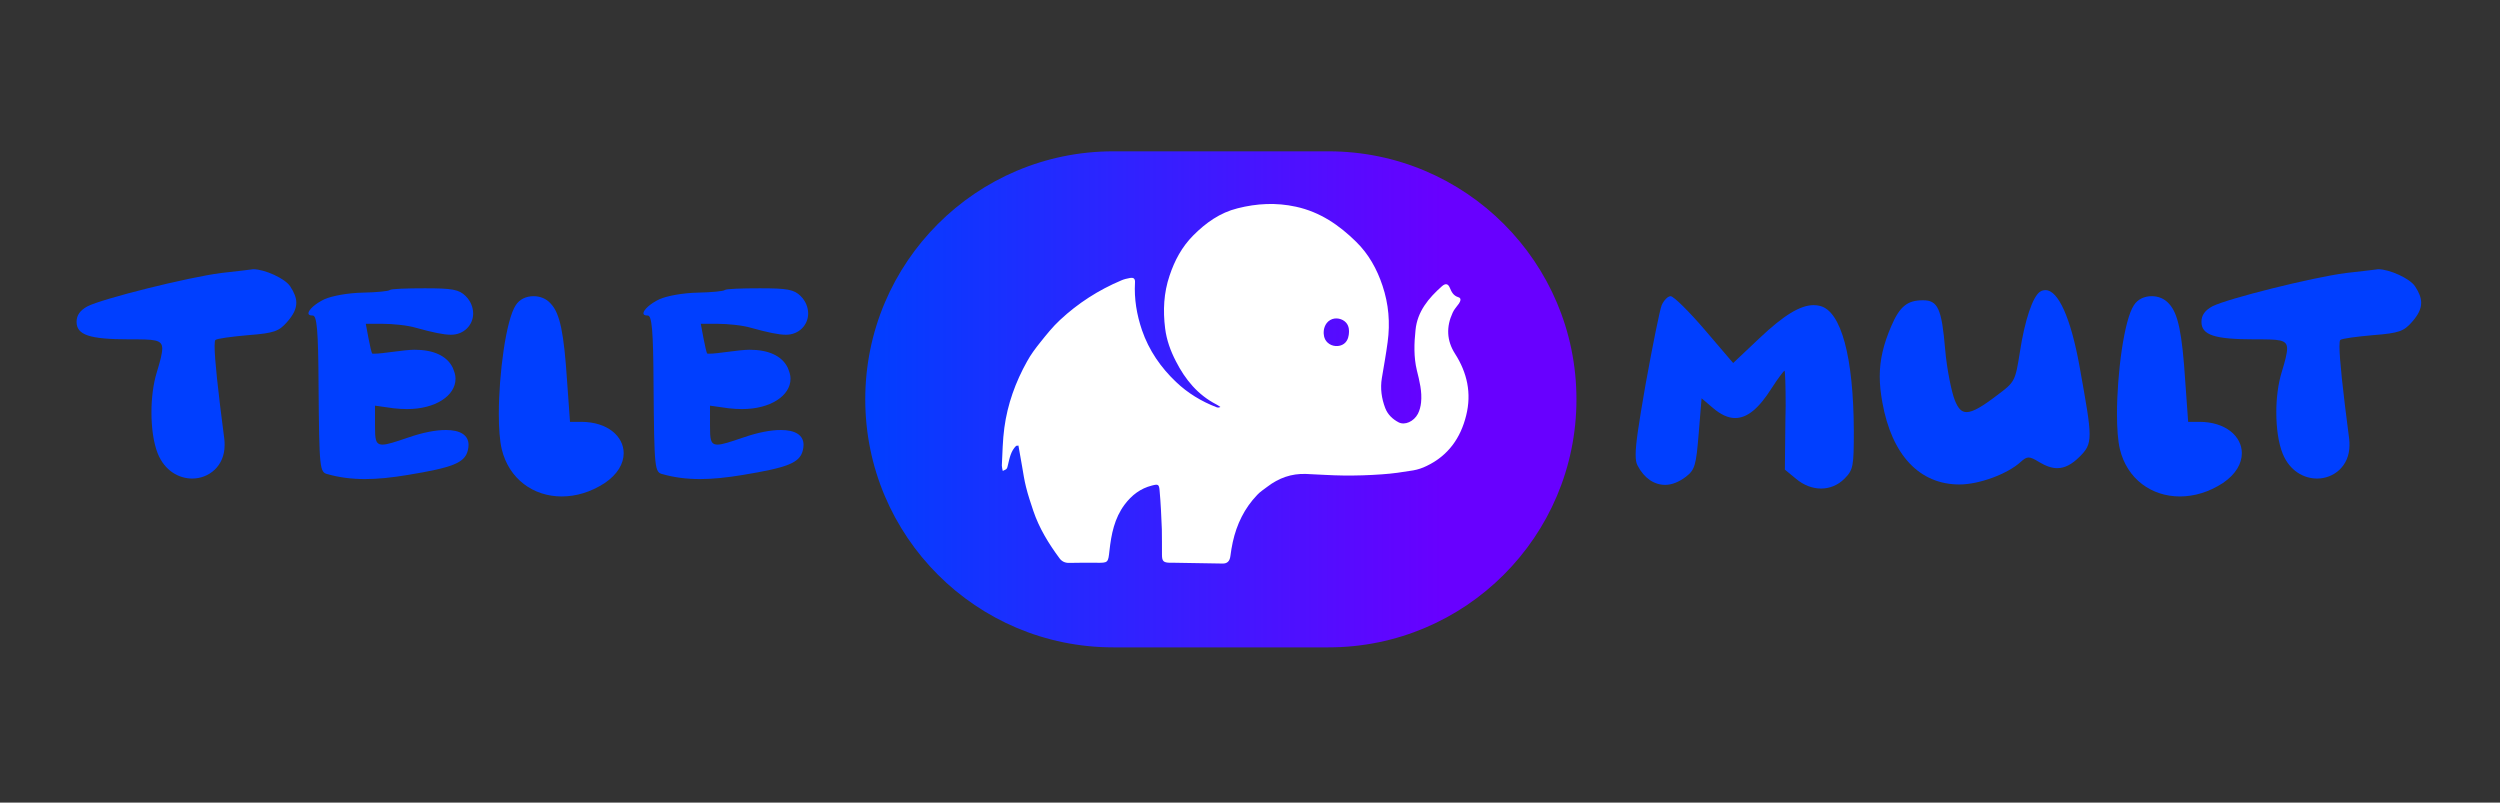
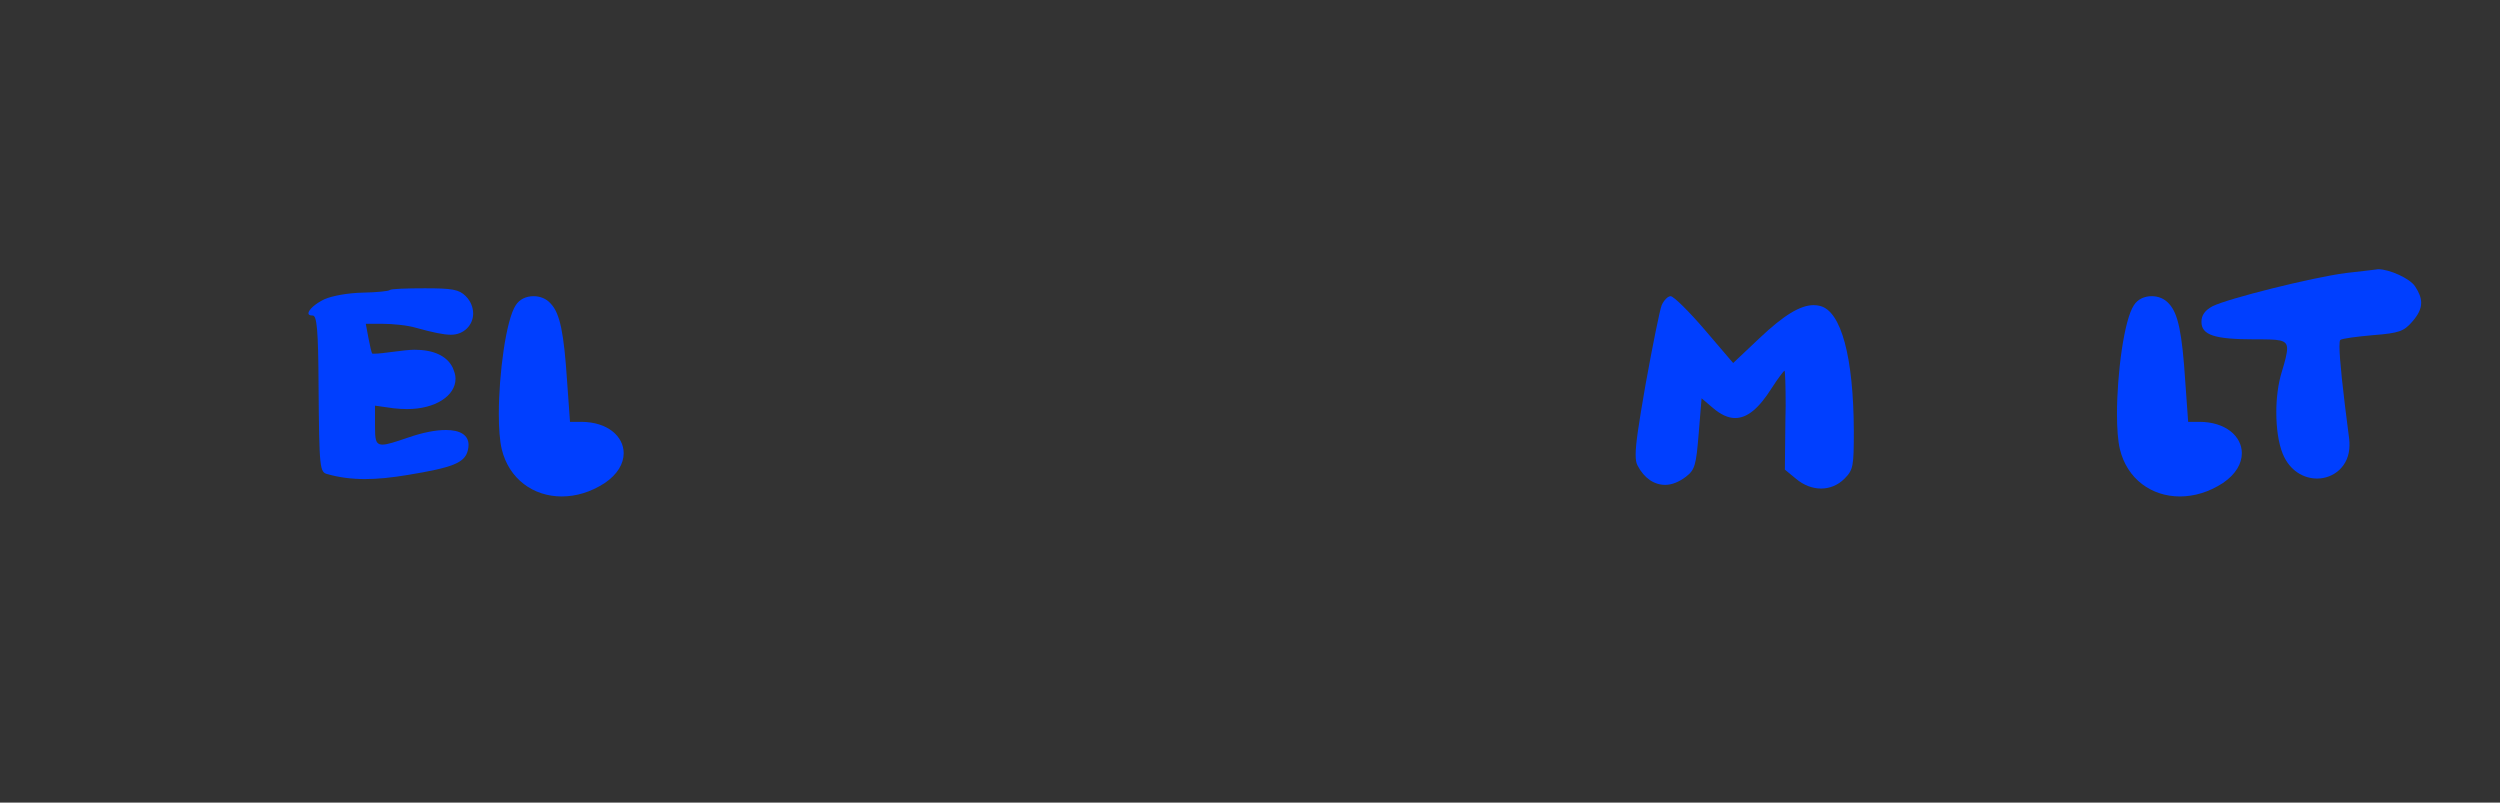
<svg xmlns="http://www.w3.org/2000/svg" width="190" height="61" viewBox="0 0 190 61" fill="none">
  <rect x="0" y="0" width="190" height="61" fill="#333333" stroke="none" />
-   <path d="M100.96 49.2H84.61C74.2 49.2 65.76 40.76 65.76 30.35C65.76 19.94 74.2 11.5 84.61 11.5H100.96C111.37 11.5 119.81 19.94 119.81 30.35C119.81 40.76 111.37 49.2 100.96 49.2Z" fill="url(#paint0_linear_2652_508)" />
-   <path d="M77.23 33.88C76.83 34.27 76.73 34.8 76.61 35.31C76.53 35.64 76.55 35.64 76.21 35.79C76.18 35.65 76.14 35.51 76.14 35.38C76.19 34.42 76.2 33.46 76.33 32.51C76.57 30.72 77.18 29.03 78.06 27.46C78.34 26.95 78.69 26.48 79.06 26.02C79.53 25.43 80.01 24.83 80.56 24.32C81.93 23.04 83.49 22.04 85.22 21.31C85.42 21.22 85.64 21.17 85.86 21.13C86.16 21.07 86.28 21.18 86.26 21.48C86.19 22.72 86.39 23.91 86.79 25.09C87.32 26.63 88.22 27.93 89.38 29.03C90.26 29.87 91.31 30.51 92.46 30.95C92.54 30.98 92.63 30.99 92.75 30.93C92.65 30.87 92.56 30.79 92.45 30.74C91.03 30.01 90.08 28.85 89.37 27.46C88.96 26.67 88.66 25.84 88.55 24.96C88.38 23.6 88.44 22.26 88.89 20.94C89.27 19.8 89.82 18.77 90.67 17.91C91.63 16.94 92.72 16.16 94.06 15.83C95.52 15.46 96.98 15.38 98.49 15.71C100.33 16.11 101.78 17.11 103.07 18.38C104.02 19.31 104.65 20.45 105.07 21.71C105.54 23.11 105.66 24.54 105.46 26C105.34 26.92 105.17 27.83 105.02 28.74C104.89 29.52 105 30.29 105.28 31.02C105.47 31.51 105.84 31.86 106.3 32.1C106.76 32.34 107.45 32.04 107.76 31.45C107.89 31.2 107.97 30.89 108 30.6C108.09 29.76 107.88 28.95 107.68 28.14C107.44 27.14 107.47 26.1 107.58 25.08C107.72 23.67 108.57 22.66 109.58 21.76C109.85 21.52 110.05 21.55 110.18 21.86C110.32 22.19 110.45 22.47 110.84 22.59C111.08 22.66 111 22.89 110.88 23.07C110.72 23.3 110.51 23.51 110.4 23.77C109.91 24.83 109.94 25.88 110.58 26.88C111.51 28.33 111.85 29.89 111.43 31.57C111.01 33.29 110.06 34.63 108.43 35.41C108.11 35.57 107.75 35.69 107.4 35.75C106.61 35.88 105.81 36 105.01 36.05C104.05 36.12 103.09 36.15 102.13 36.14C101.17 36.13 100.21 36.06 99.25 36.02C98.15 35.98 97.18 36.33 96.32 36.99C96.06 37.19 95.77 37.37 95.55 37.61C94.58 38.62 93.99 39.84 93.69 41.2C93.61 41.55 93.56 41.9 93.51 42.26C93.46 42.65 93.27 42.84 92.91 42.83C91.71 42.81 90.51 42.79 89.31 42.77C89.18 42.77 89.06 42.77 88.93 42.77C88.42 42.76 88.31 42.65 88.31 42.16C88.3 41.51 88.32 40.86 88.3 40.22C88.26 39.24 88.22 38.27 88.13 37.29C88.09 36.8 88.02 36.78 87.55 36.9C86.68 37.12 86.02 37.62 85.47 38.35C84.69 39.4 84.46 40.6 84.32 41.84C84.22 42.78 84.22 42.78 83.31 42.77C82.63 42.77 81.95 42.76 81.27 42.78C80.96 42.79 80.71 42.68 80.53 42.44C79.7 41.32 78.98 40.15 78.53 38.82C78.33 38.22 78.13 37.63 77.98 37.02C77.85 36.51 77.77 35.98 77.68 35.45C77.58 34.92 77.49 34.39 77.4 33.86C77.32 33.88 77.28 33.88 77.23 33.88ZM100.6 25.23C100.6 25.33 100.58 25.75 100.9 26.04C101.23 26.35 101.78 26.39 102.14 26.13C102.48 25.88 102.51 25.45 102.52 25.3C102.53 25.16 102.55 24.81 102.31 24.53C102.03 24.21 101.5 24.09 101.1 24.32C100.65 24.58 100.6 25.1 100.6 25.23Z" fill="white" />
-   <path d="M19.1 20.48C19.14 20.48 19.19 20.46 19.25 20.46C20.1 20.46 21.67 21.16 22.06 21.77C22.36 22.23 22.52 22.62 22.52 23.01C22.52 23.49 22.28 23.95 21.82 24.47C21.21 25.17 20.84 25.32 18.88 25.47C17.62 25.58 16.48 25.73 16.37 25.84C16.33 25.88 16.31 26.04 16.31 26.32C16.31 27.26 16.55 29.55 17.05 33.38C17.07 33.53 17.07 33.69 17.07 33.84C17.07 35.43 15.87 36.37 14.61 36.37C13.59 36.37 12.52 35.78 11.99 34.47C11.66 33.64 11.51 32.51 11.51 31.33C11.51 30.28 11.64 29.19 11.92 28.28C12.18 27.43 12.33 26.86 12.33 26.49C12.33 25.79 11.72 25.79 9.85 25.79C6.8 25.79 5.82 25.46 5.82 24.46C5.82 23.96 6.08 23.59 6.65 23.28C7.81 22.69 14.26 21.08 16.79 20.75C17.9 20.63 18.94 20.5 19.1 20.48Z" fill="#003FFF" />
  <path d="M31.5 26.58C32.94 26.58 33.96 27.04 34.4 27.93C34.53 28.24 34.62 28.5 34.62 28.78C34.62 30.09 33.07 31.09 30.94 31.09C30.61 31.09 30.27 31.07 29.92 31.03L28.5 30.83V32.31C28.5 33.36 28.52 33.79 29.07 33.79C29.44 33.79 30.03 33.59 31.03 33.25C32.16 32.86 33.12 32.68 33.89 32.68C34.98 32.68 35.61 33.07 35.61 33.81C35.61 33.94 35.59 34.09 35.55 34.25C35.31 35.19 34.37 35.54 30.97 36.1C29.77 36.3 28.7 36.41 27.74 36.41C26.69 36.41 25.76 36.28 24.91 36.04C24.3 35.89 24.26 35.73 24.21 29.28C24.19 25.09 24.08 23.98 23.77 23.98C23.53 23.98 23.44 23.92 23.44 23.81C23.44 23.57 23.92 23.09 24.66 22.74C25.25 22.48 26.47 22.26 27.58 22.24C28.63 22.22 29.54 22.13 29.63 22.04C29.72 21.95 30.92 21.91 32.29 21.91C34.38 21.91 34.88 22 35.39 22.5C35.78 22.89 35.96 23.37 35.96 23.83C35.96 24.7 35.26 25.44 34.28 25.44C33.71 25.44 32.91 25.27 31.64 24.92C30.99 24.72 29.83 24.61 29.11 24.61H27.8L28 25.68C28.11 26.27 28.24 26.81 28.28 26.86C28.3 26.88 28.35 26.88 28.45 26.88C29.04 26.89 30.71 26.58 31.5 26.58Z" fill="#003FFF" />
  <path d="M40.55 22.51C41.03 22.51 41.51 22.68 41.86 23.08C42.56 23.82 42.86 25.3 43.1 28.99L43.32 32.06H44.17C46.18 32.06 47.4 33.17 47.4 34.44C47.4 35.23 46.94 36.05 45.96 36.71C44.89 37.41 43.76 37.73 42.69 37.73C40.55 37.73 38.68 36.42 38.13 34.13C37.98 33.5 37.91 32.54 37.91 31.47C37.91 28.42 38.46 24.3 39.2 23.19C39.5 22.72 40.02 22.51 40.55 22.51Z" fill="#003FFF" />
-   <path d="M56.96 26.58C58.4 26.58 59.42 27.04 59.86 27.93C59.99 28.24 60.08 28.5 60.08 28.78C60.08 30.09 58.53 31.09 56.4 31.09C56.07 31.09 55.73 31.07 55.38 31.03L53.96 30.83V32.31C53.96 33.36 53.98 33.79 54.53 33.79C54.9 33.79 55.49 33.59 56.49 33.25C57.62 32.86 58.58 32.68 59.35 32.68C60.44 32.68 61.07 33.07 61.07 33.81C61.07 33.94 61.05 34.09 61.01 34.25C60.77 35.19 59.83 35.54 56.43 36.1C55.23 36.3 54.16 36.41 53.2 36.41C52.15 36.41 51.22 36.28 50.37 36.04C49.76 35.89 49.72 35.73 49.67 29.28C49.65 25.09 49.54 23.98 49.23 23.98C48.99 23.98 48.9 23.92 48.9 23.81C48.9 23.57 49.38 23.09 50.12 22.74C50.71 22.48 51.93 22.26 53.04 22.24C54.09 22.22 55 22.13 55.09 22.04C55.18 21.95 56.38 21.91 57.75 21.91C59.84 21.91 60.34 22 60.85 22.5C61.24 22.89 61.42 23.37 61.42 23.83C61.42 24.7 60.72 25.44 59.74 25.44C59.17 25.44 58.37 25.27 57.1 24.92C56.45 24.72 55.29 24.61 54.57 24.61H53.26L53.46 25.68C53.57 26.27 53.7 26.81 53.74 26.86C53.76 26.88 53.81 26.88 53.91 26.88C54.5 26.89 56.17 26.58 56.96 26.58Z" fill="#003FFF" />
  <path d="M126.97 22.51C127.19 22.51 128.34 23.64 129.54 25.04L131.72 27.59L133.7 25.72C135.57 23.95 136.82 23.19 137.84 23.19C137.99 23.19 138.17 23.21 138.32 23.25C139.93 23.64 140.87 27.13 140.89 32.75C140.89 35.45 140.85 35.71 140.17 36.39C139.69 36.87 139.06 37.13 138.4 37.13C137.74 37.13 137.07 36.87 136.5 36.39L135.65 35.69L135.69 31.94C135.69 31.57 135.71 31.2 135.71 30.85C135.71 29.3 135.67 28.17 135.62 28.17C135.58 28.17 135.12 28.76 134.66 29.48C133.68 31.03 132.81 31.77 131.87 31.77C131.33 31.77 130.78 31.51 130.19 31.01L129.32 30.27L129.1 32.97C128.9 35.37 128.82 35.7 128.12 36.24C127.6 36.63 127.07 36.85 126.55 36.85C125.72 36.85 124.96 36.35 124.46 35.39C124.35 35.19 124.31 34.95 124.31 34.54C124.31 33.73 124.53 32.29 125.05 29.29C125.59 26.3 126.14 23.56 126.29 23.19C126.45 22.83 126.75 22.51 126.97 22.51Z" fill="#003FFF" />
-   <path d="M155.46 22.05C156.42 22.05 157.38 24.14 158.05 27.87C158.55 30.66 158.81 32.1 158.81 32.99C158.81 33.88 158.55 34.21 158.05 34.71C157.46 35.3 156.92 35.58 156.35 35.58C155.94 35.58 155.5 35.43 154.98 35.12C154.59 34.88 154.37 34.77 154.17 34.77C154 34.77 153.82 34.88 153.58 35.1C152.58 36.02 150.42 36.82 148.92 36.82C145.89 36.82 143.78 34.6 143.06 30.59C142.93 29.87 142.86 29.24 142.86 28.61C142.86 27.35 143.14 26.17 143.73 24.8C144.38 23.27 144.97 22.82 146.15 22.82C147.28 22.82 147.57 23.47 147.83 26.53C147.96 28.08 148.33 29.84 148.57 30.43C148.81 31.02 149.05 31.32 149.46 31.32C149.94 31.32 150.64 30.91 151.79 30.03C153.14 29.03 153.16 28.96 153.51 26.76C153.88 24.34 154.49 22.51 155.06 22.16C155.2 22.07 155.33 22.05 155.46 22.05Z" fill="#003FFF" />
  <path d="M163.53 22.51C164.01 22.51 164.49 22.68 164.84 23.08C165.54 23.82 165.84 25.3 166.08 28.99L166.3 32.06H167.15C169.16 32.06 170.38 33.17 170.38 34.44C170.38 35.23 169.92 36.05 168.94 36.71C167.87 37.41 166.74 37.73 165.67 37.73C163.53 37.73 161.66 36.42 161.11 34.13C160.96 33.5 160.89 32.54 160.89 31.47C160.89 28.42 161.43 24.3 162.18 23.19C162.48 22.72 163 22.51 163.53 22.51Z" fill="#003FFF" />
  <path d="M180.59 20.48C180.63 20.48 180.68 20.46 180.74 20.46C181.59 20.46 183.16 21.16 183.55 21.77C183.85 22.23 184.01 22.62 184.01 23.01C184.01 23.49 183.77 23.95 183.31 24.47C182.7 25.17 182.33 25.32 180.37 25.47C179.11 25.58 177.97 25.73 177.86 25.84C177.82 25.88 177.8 26.04 177.8 26.32C177.8 27.26 178.04 29.55 178.54 33.38C178.56 33.53 178.56 33.69 178.56 33.84C178.56 35.43 177.36 36.37 176.1 36.37C175.08 36.37 174.01 35.78 173.48 34.47C173.15 33.64 173 32.51 173 31.33C173 30.28 173.13 29.19 173.41 28.28C173.67 27.43 173.82 26.86 173.82 26.49C173.82 25.79 173.21 25.79 171.34 25.79C168.29 25.79 167.31 25.46 167.31 24.46C167.31 23.96 167.57 23.59 168.14 23.28C169.3 22.69 175.75 21.08 178.28 20.75C179.4 20.63 180.44 20.5 180.59 20.48Z" fill="#003FFF" />
  <defs>
    <linearGradient id="paint0_linear_2652_508" x1="65.756" y1="30.344" x2="119.808" y2="30.344" gradientUnits="userSpaceOnUse">
      <stop stop-color="#003FFF" />
      <stop offset="0.81" stop-color="#6800FF" />
    </linearGradient>
  </defs>
</svg>